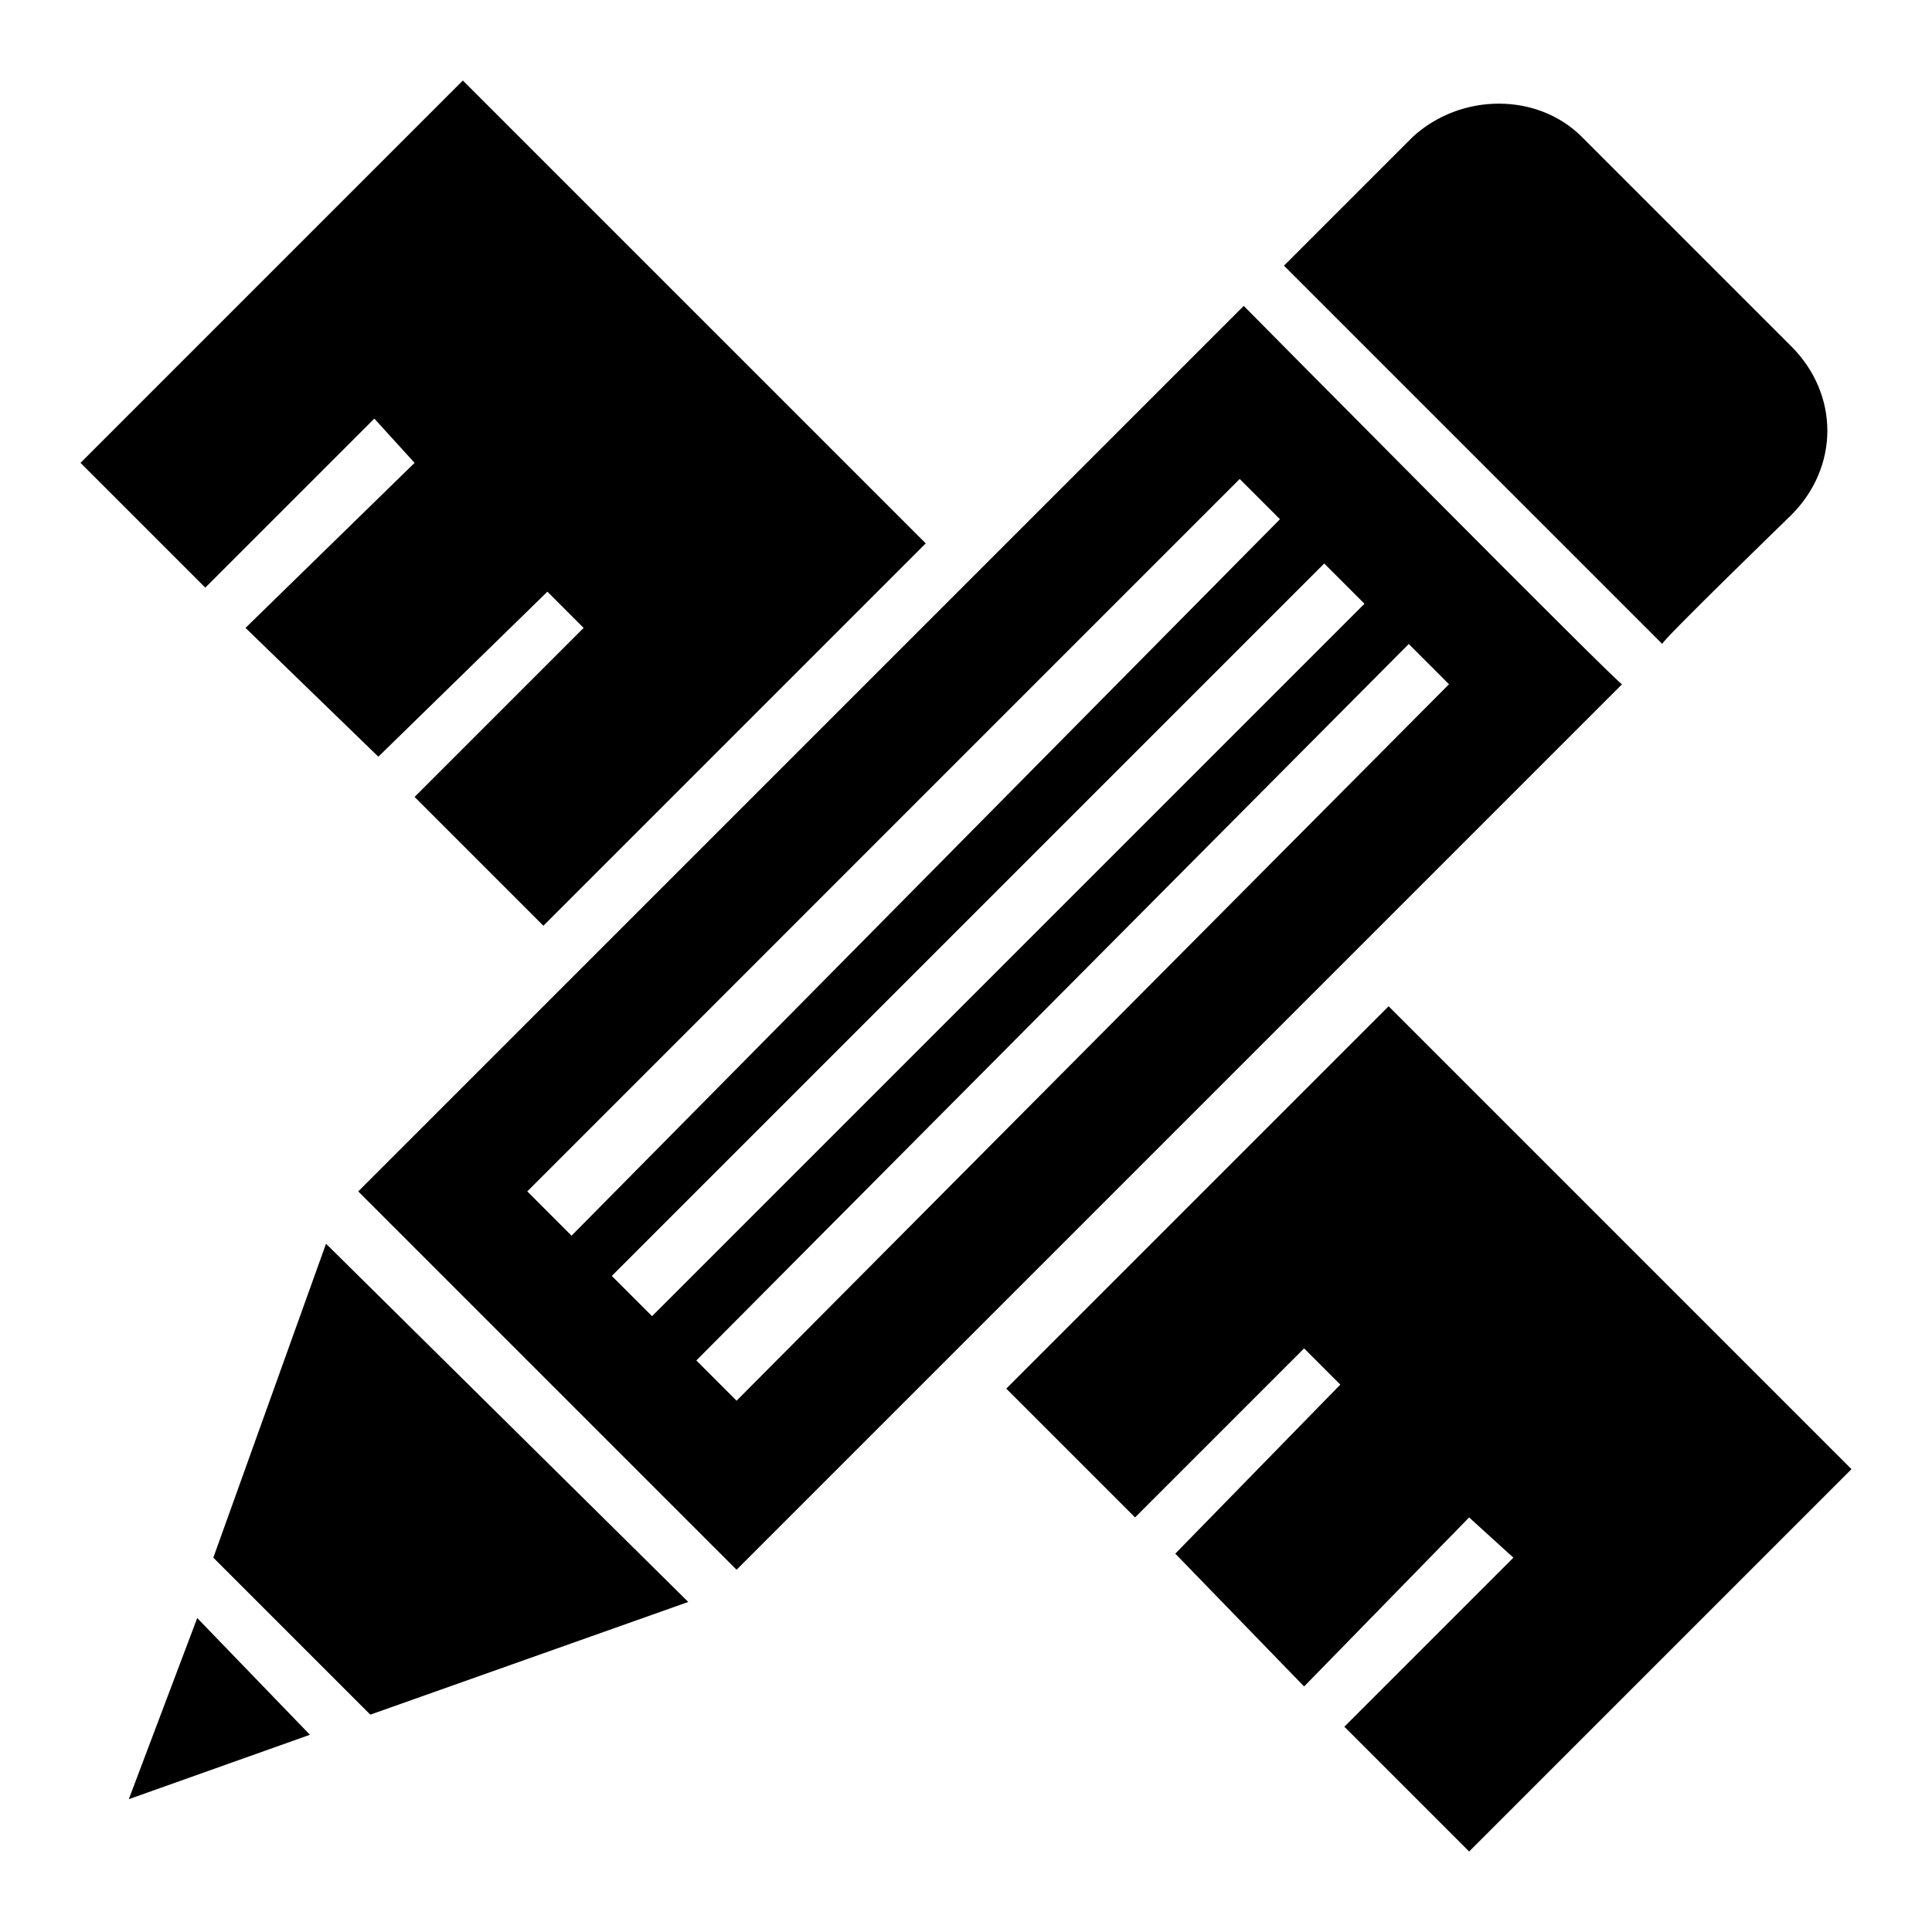
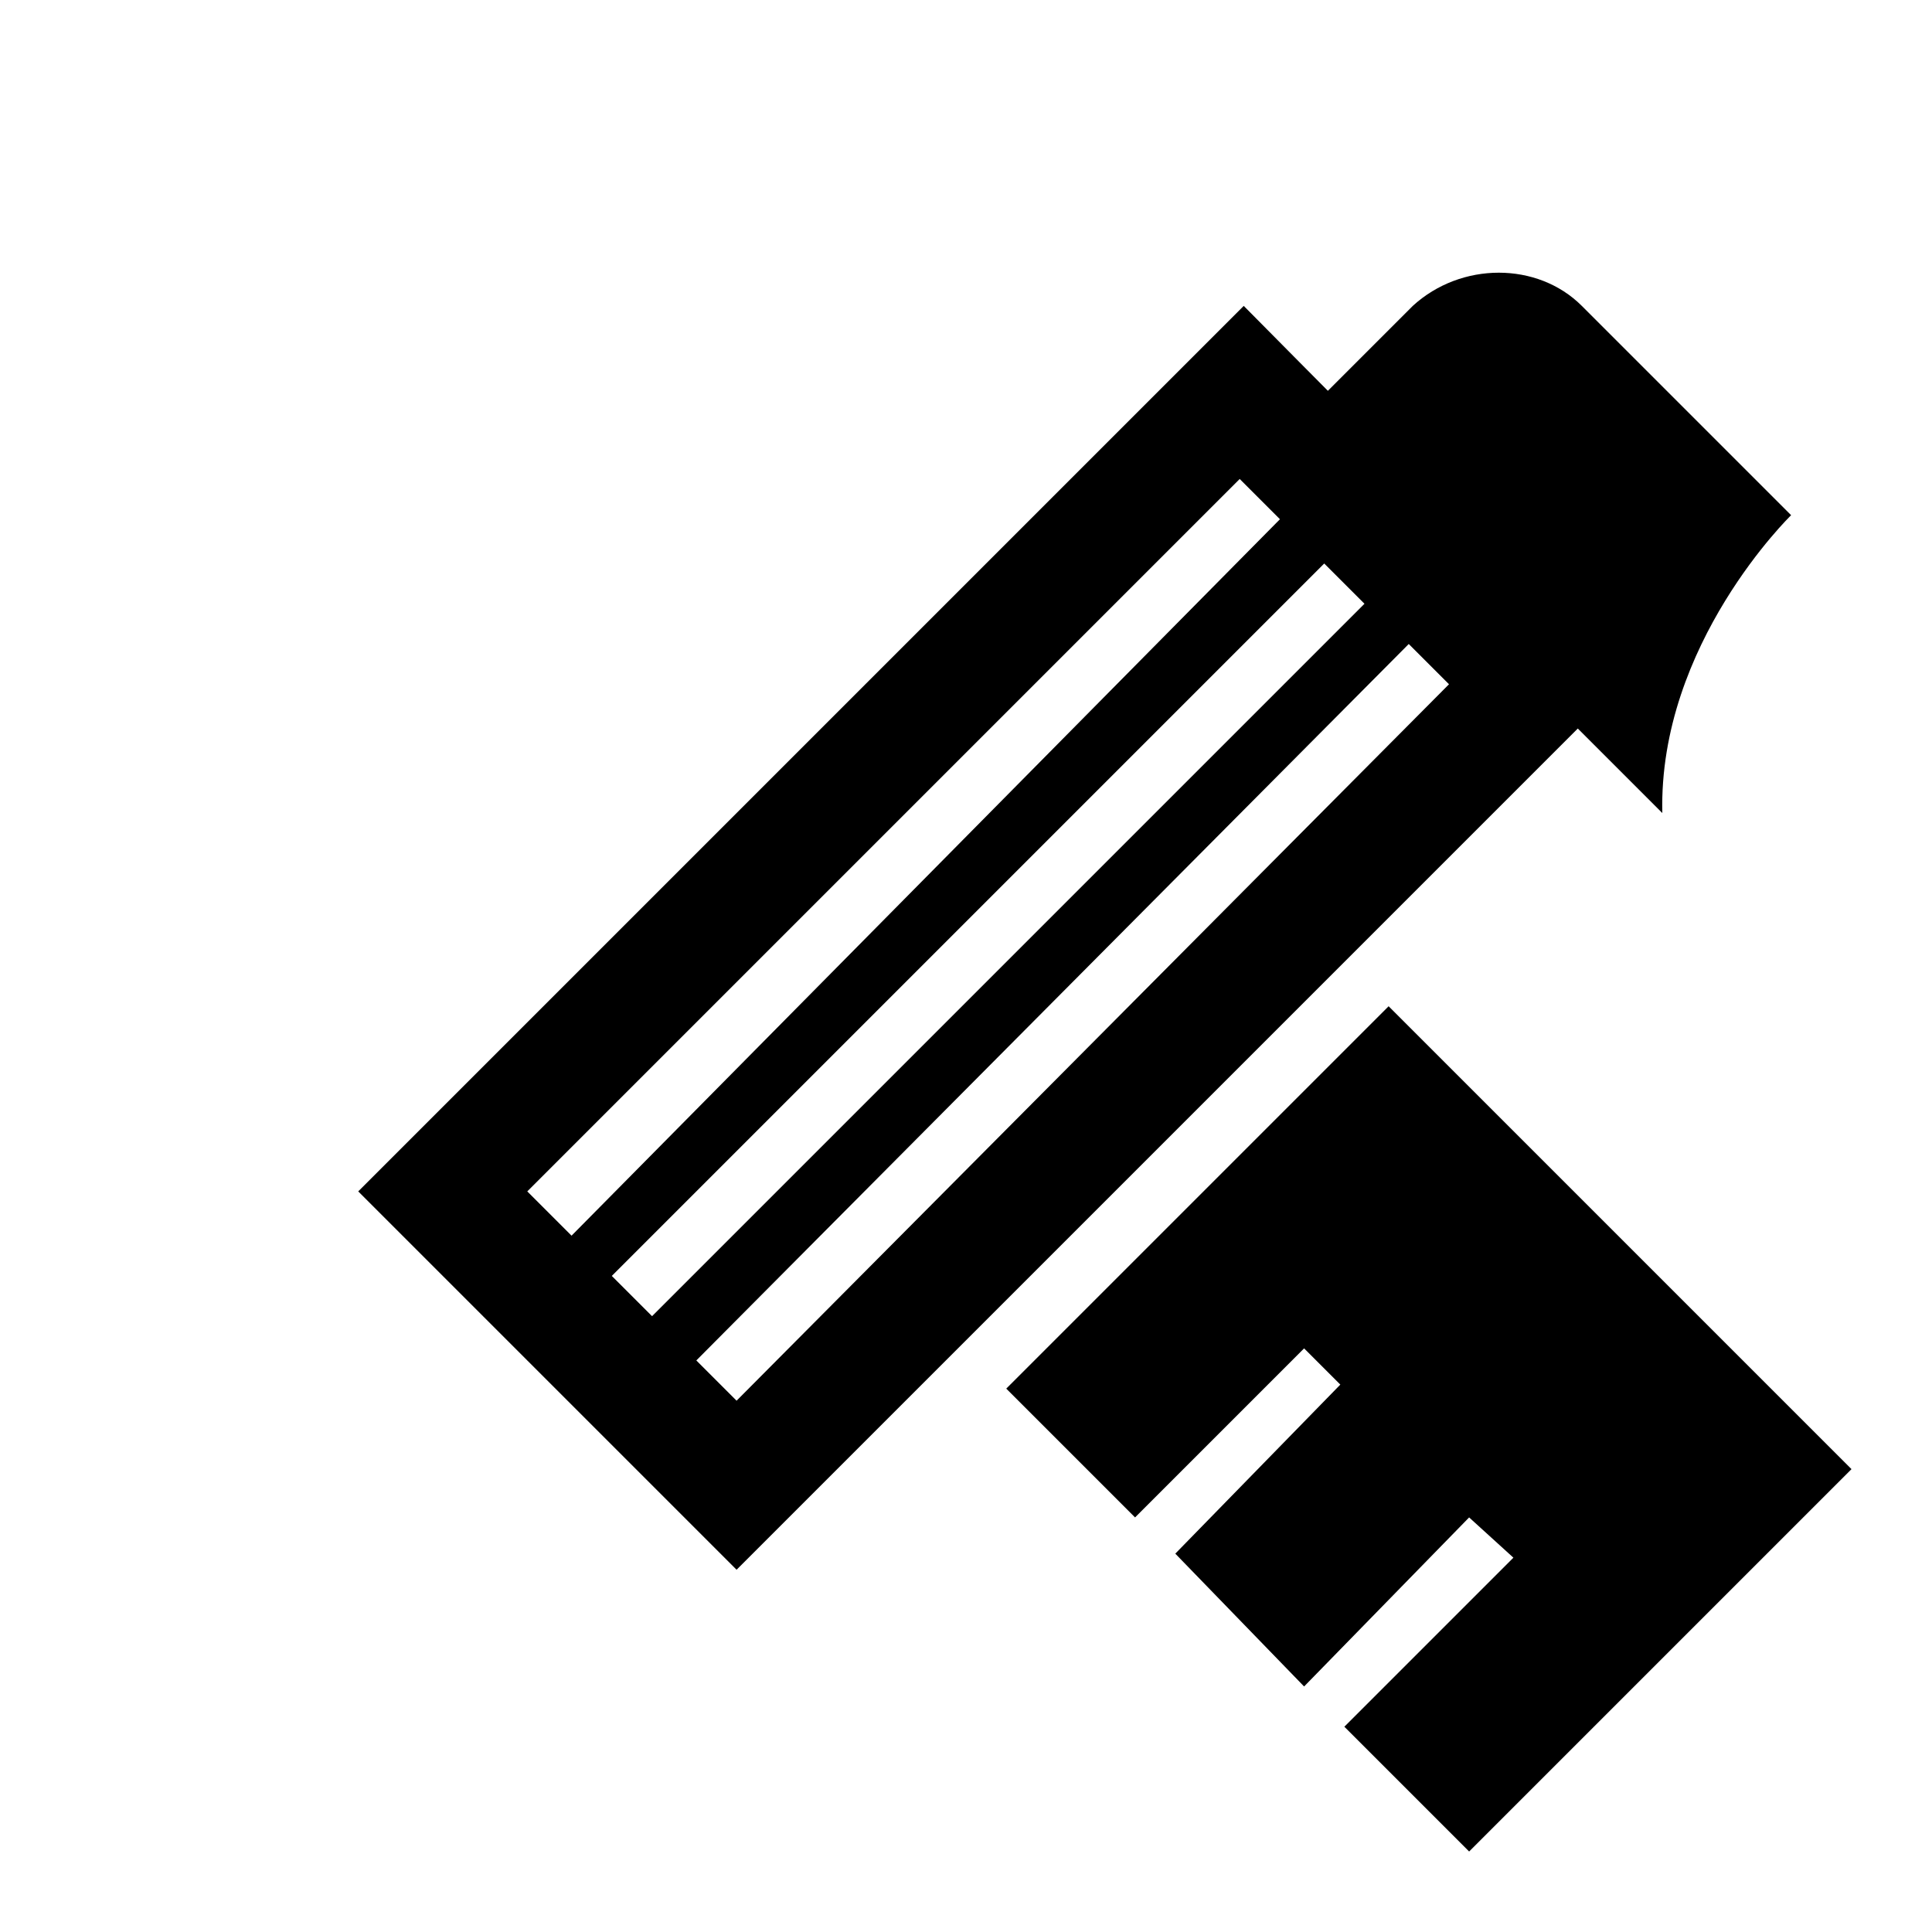
<svg xmlns="http://www.w3.org/2000/svg" version="1.1" id="Capa_1" x="0px" y="0px" viewBox="0 0 48 48" style="enable-background:new 0 0 48 48;" xml:space="preserve">
  <title>ruler</title>
-   <polygon points="9.3,10.4 10.3,11.5 6.1,15.6 9.4,18.8 13.6,14.7 14.5,15.6 10.3,19.8 13.5,23 23,13.5 11.5,2 2,11.5 5.1,14.6 " />
  <polygon points="34.5,25 25,34.5 28.2,37.7 32.4,33.5 33.3,34.4 29.2,38.6 32.4,41.9 36.5,37.7 37.6,38.7 33.4,42.9 36.5,46   46,36.5 " />
-   <path d="M44.5,12.8c1.2-1.2,1.2-3,0-4.2l-5.2-5.2c-1.1-1.1-3-1.1-4.2,0l-3.2,3.2l9.4,9.4C41.2,16,44.5,12.8,44.5,12.8z" />
-   <polygon points="5.3,38.7 9.2,42.6 17.1,39.8 8.1,30.9 " />
+   <path d="M44.5,12.8l-5.2-5.2c-1.1-1.1-3-1.1-4.2,0l-3.2,3.2l9.4,9.4C41.2,16,44.5,12.8,44.5,12.8z" />
  <path d="M30.9,7.6l-22,22l9.4,9.4l22-22C40.3,17.1,30.9,7.6,30.9,7.6z M13.1,29.6l17.7-17.7l1,1L14.2,30.7L13.1,29.6z M15.2,31.7  L32.9,14l1,1L16.2,32.7L15.2,31.7z M17.3,33.8L35,16l1,1L18.3,34.8L17.3,33.8z" />
-   <polygon points="3.2,44.7 7.7,43.1 4.9,40.2 " />
</svg>